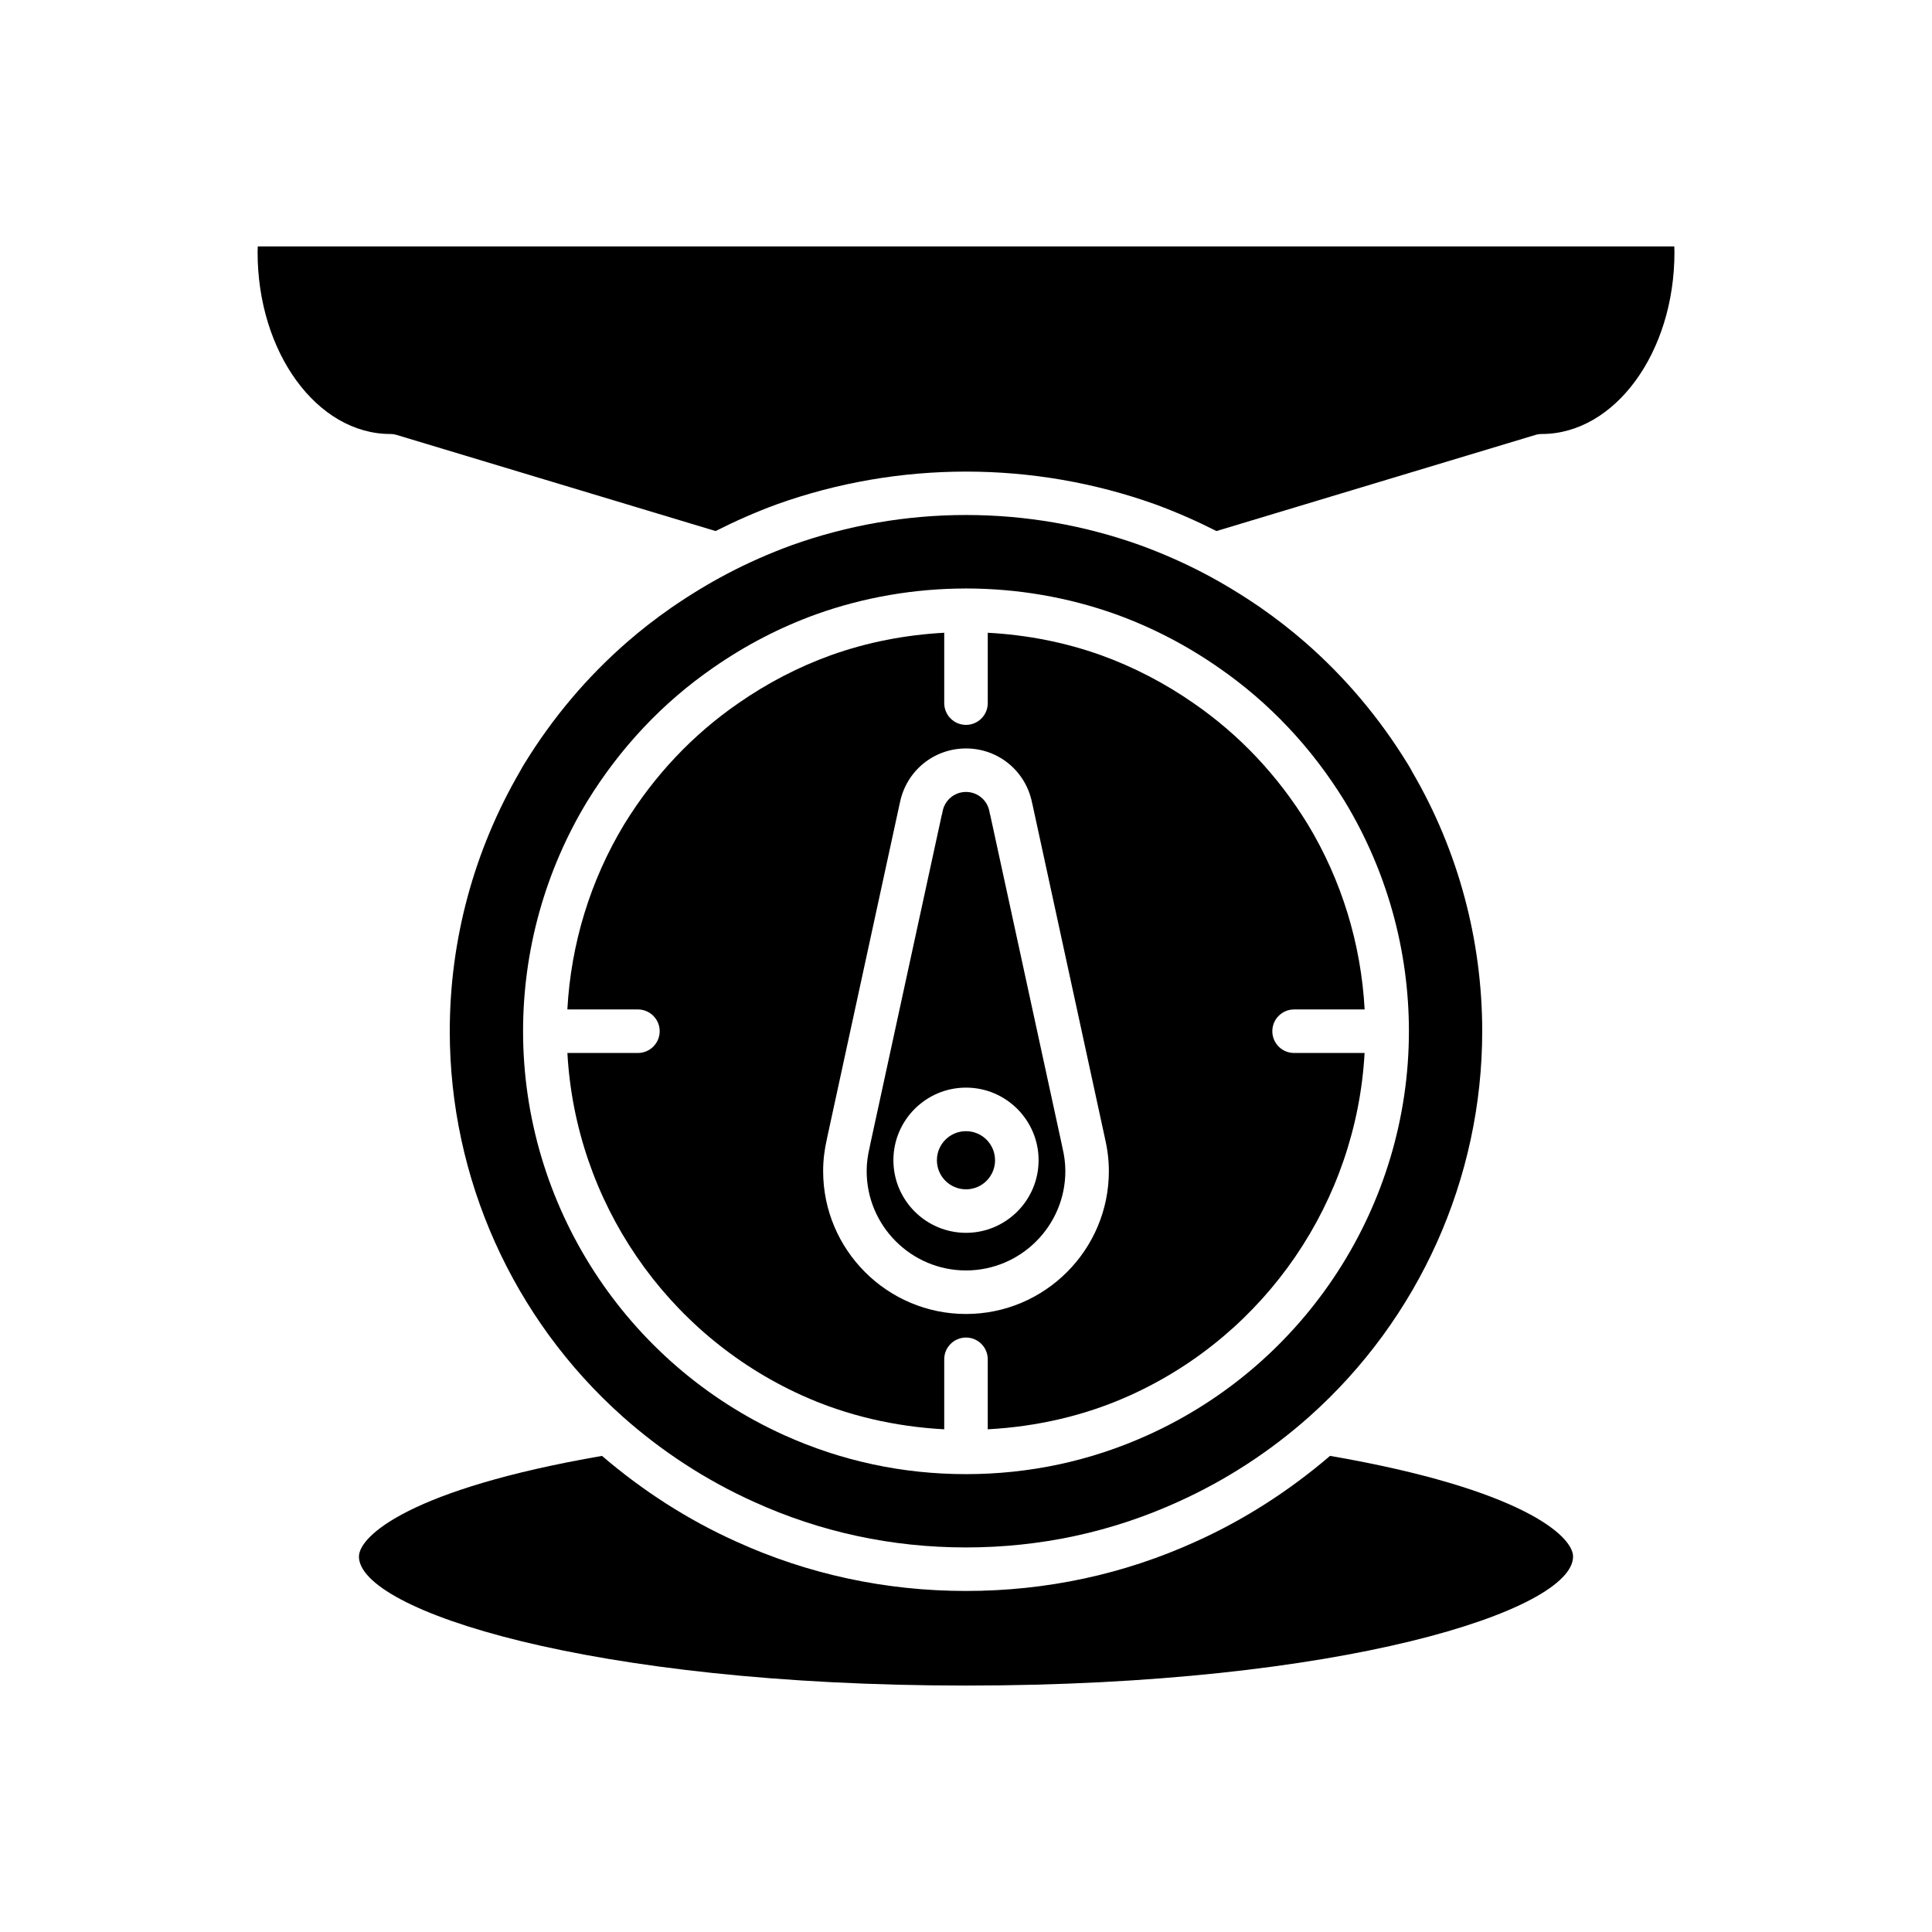
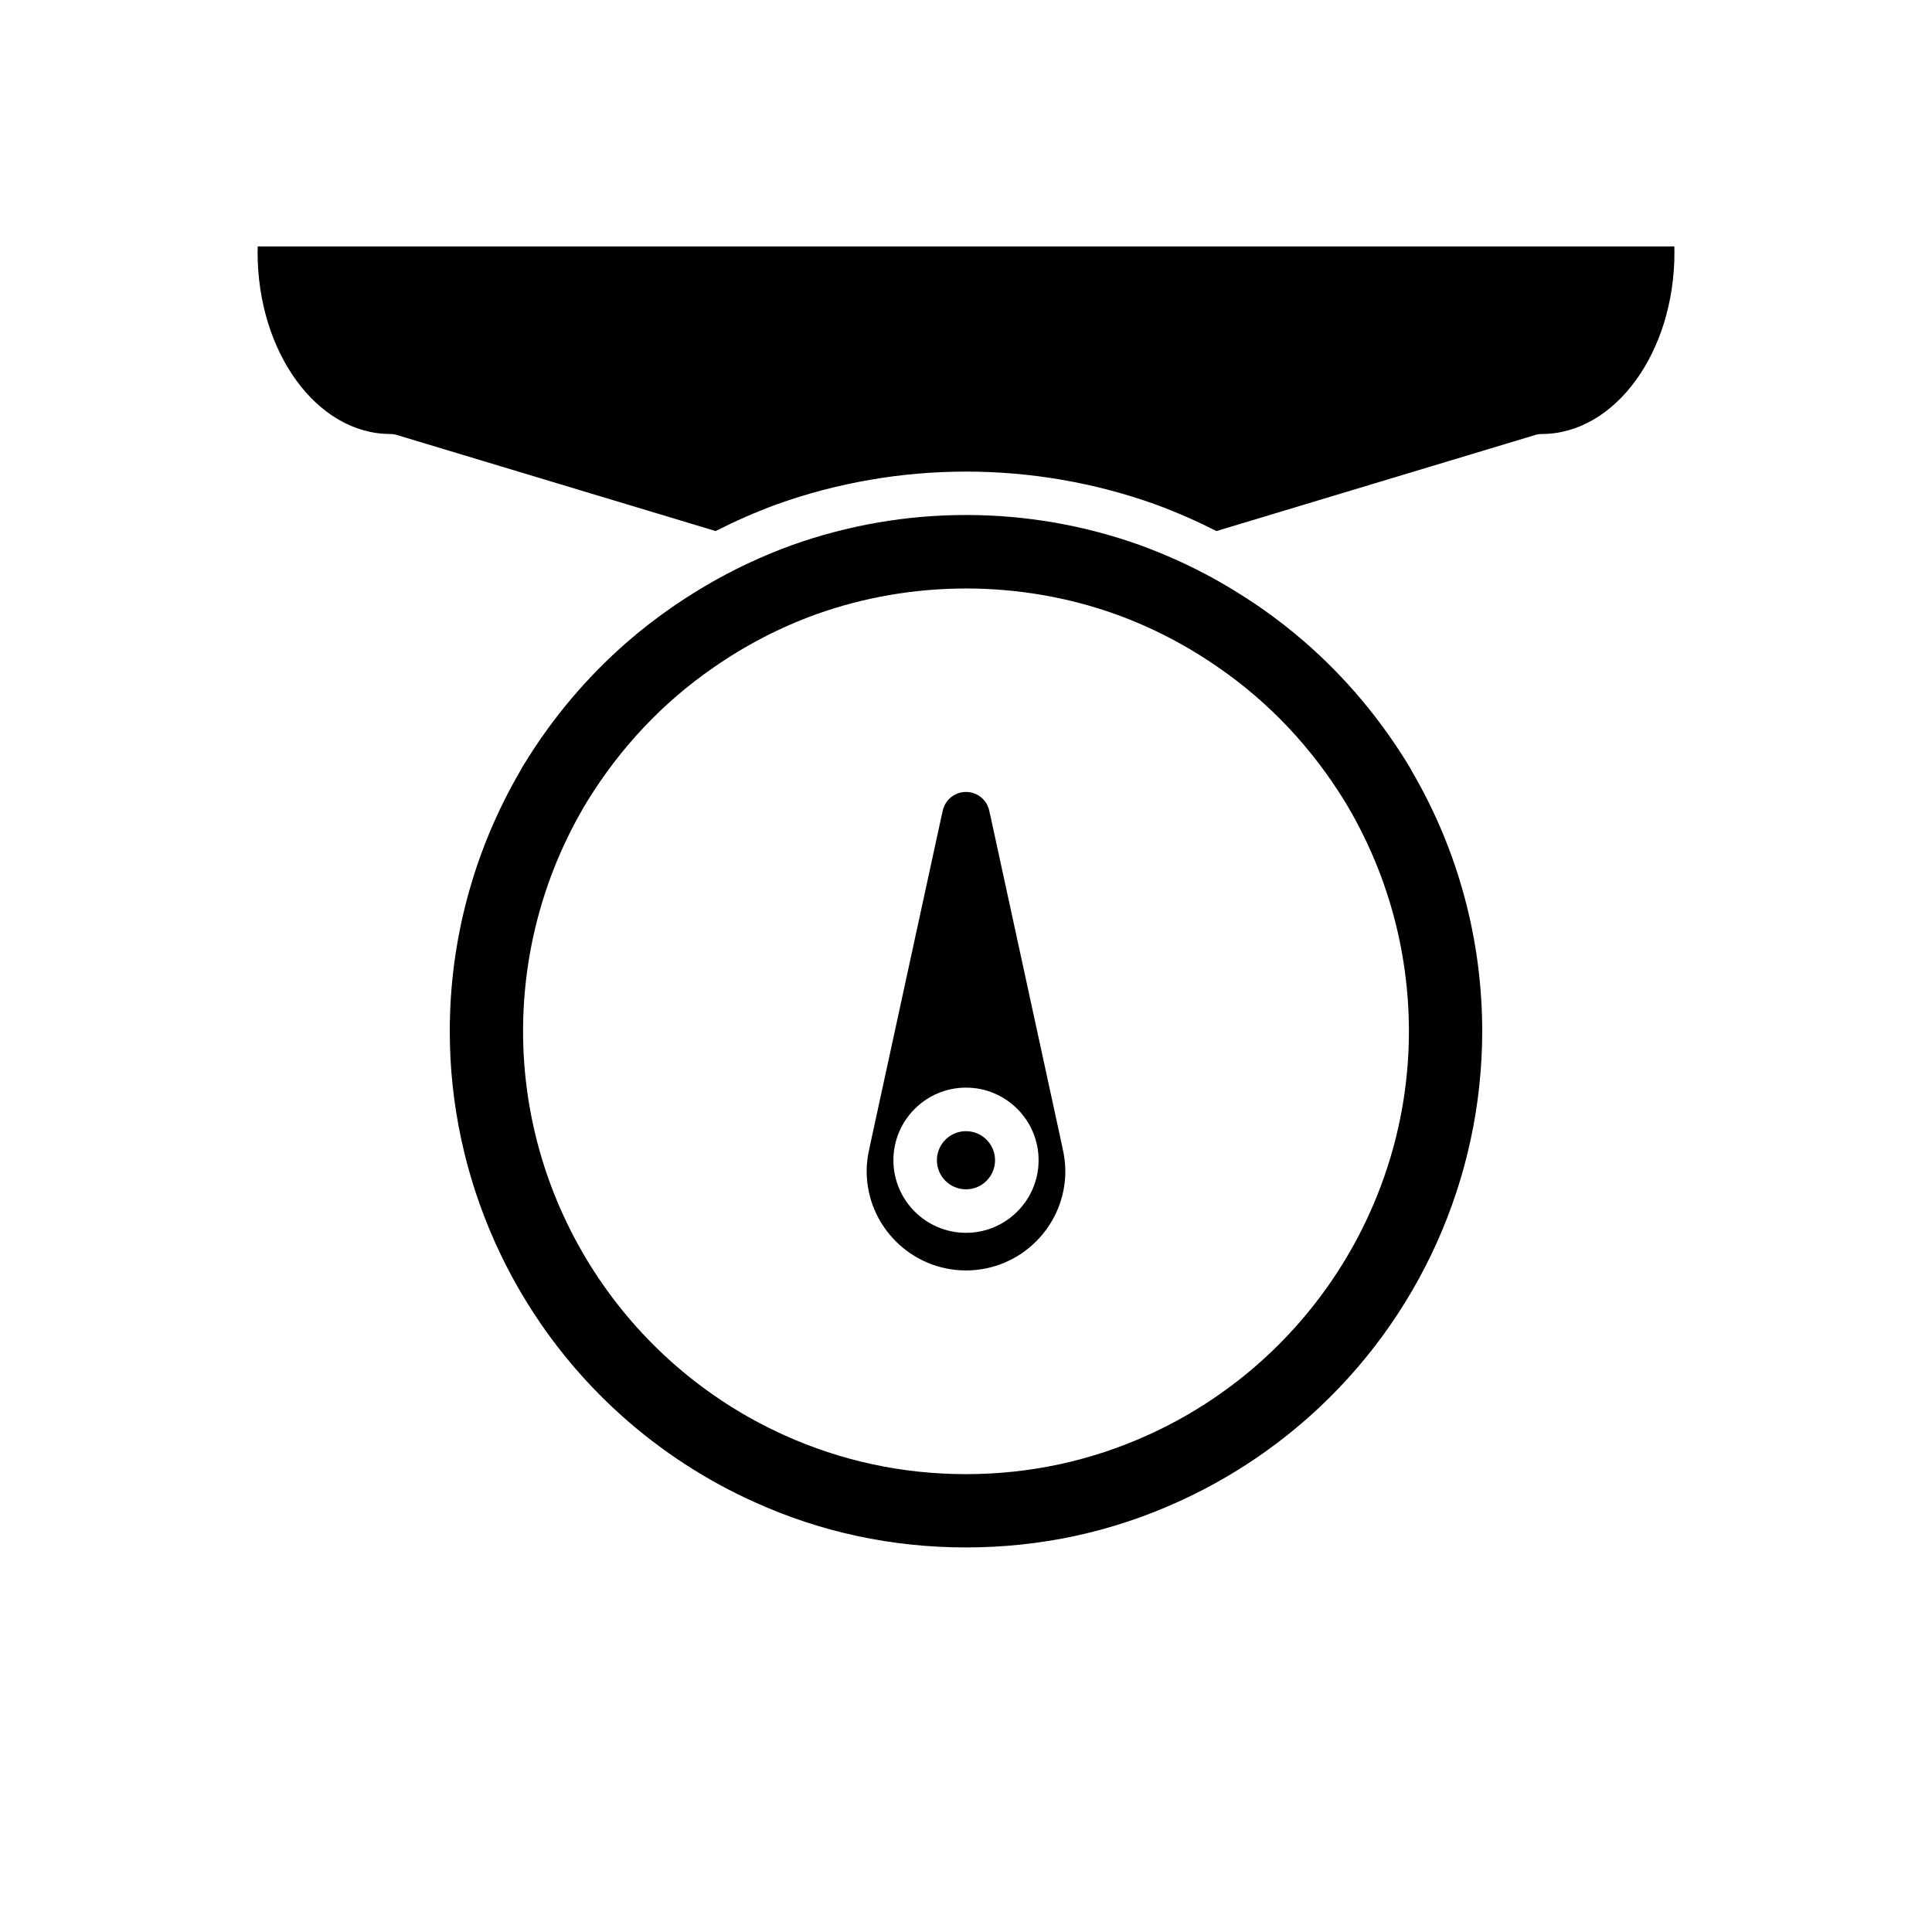
<svg xmlns="http://www.w3.org/2000/svg" fill="#000000" width="800px" height="800px" version="1.1" viewBox="144 144 512 512">
  <g>
-     <path d="m239.12 556.5c0 14.277 61.203 34.191 160.88 34.191s160.88-19.914 160.88-34.191c0-5.445-13.613-17.902-64.406-26.676-10.77 9.223-22.68 16.895-35.531 22.691-19.105 8.695-39.613 13.105-60.934 13.105s-41.828-4.41-60.957-13.109c-12.84-5.789-24.746-13.461-35.516-22.684-50.789 8.77-64.406 21.227-64.406 26.672z" />
    <path d="m587.7 209.31h-375.39c-0.023 0.516-0.043 1.035-0.043 1.555 0 26.551 15.781 48.148 35.18 48.148 0.562 0 1.125 0.082 1.664 0.246l84.527 25.473c5.102-2.578 10.492-4.977 16.172-7.062 32.379-11.598 68.059-11.578 100.35-0.016 5.719 2.102 11.113 4.5 16.219 7.078l84.523-25.473c0.539-0.164 1.102-0.246 1.664-0.246 19.398 0 35.18-21.598 35.18-48.148 0.004-0.52-0.012-1.039-0.039-1.555z" />
    <path d="m400 480.68c14.516 0 26.328-11.809 26.328-26.328 0-2.023-0.266-4.129-0.785-6.262-0.047-0.191-0.086-0.387-0.113-0.578l-18.988-87.434c-0.086-0.277-0.156-0.559-0.203-0.852-0.496-3.102-3.121-5.352-6.238-5.352s-5.742 2.25-6.242 5.348c-0.047 0.297-0.117 0.582-0.207 0.859l-18.984 87.434c-0.027 0.191-0.062 0.383-0.109 0.574-0.52 2.133-0.785 4.238-0.785 6.262 0 14.516 11.809 26.328 26.328 26.328zm0-48.449c10.609 0 19.238 8.629 19.238 19.238s-8.633 19.242-19.238 19.242c-10.609 0-19.238-8.633-19.238-19.238-0.004-10.609 8.629-19.242 19.238-19.242z" />
    <path d="m407.7 451.48c0 4.254-3.449 7.703-7.703 7.703-4.258 0-7.707-3.449-7.707-7.703 0-4.258 3.449-7.707 7.707-7.707 4.254 0 7.703 3.449 7.703 7.707" />
    <path d="m308.97 519.38c10.449 9.297 22.172 16.914 34.828 22.625 17.637 8.02 36.535 12.082 56.199 12.082 19.66 0 38.562-4.062 56.18-12.074 12.676-5.719 24.395-13.332 34.848-22.637 29.09-25.945 45.777-63.156 45.777-102.09 0-24.148-6.379-47.859-18.449-68.57-0.531-1.035-0.945-1.699-1.355-2.363-7.461-12.145-16.598-22.969-27.168-32.172-3.629-3.168-7.594-6.25-11.789-9.172-4.965-3.41-9.965-6.441-14.832-8.996-5.277-2.781-10.992-5.309-16.996-7.512-14.848-5.32-30.414-8.023-46.215-8.023-15.805 0-31.367 2.703-46.266 8.035-5.957 2.188-11.672 4.715-16.934 7.492-4.883 2.559-9.883 5.59-14.871 9.02-4.172 2.902-8.137 5.984-11.758 9.148-10.578 9.207-19.715 20.031-27.172 32.176-0.41 0.668-0.824 1.328-1.18 2.043-12.246 21.035-18.625 44.746-18.625 68.895 0 38.93 16.688 76.145 45.777 102.09zm-9.359-163c8.789-14.273 20.023-26.188 33.418-35.441 8.492-5.918 17.672-10.68 27.258-14.141 12.695-4.543 26.102-6.816 39.508-6.84 0.07-0.004 0.129-0.043 0.203-0.043 0.07 0 0.129 0.039 0.203 0.039 13.41 0.023 26.812 2.297 39.492 6.836 9.602 3.465 18.781 8.227 27.293 14.16 13.375 9.238 24.609 21.152 33.375 35.391 11.137 18.383 17.016 39.445 17.016 60.945 0 46.031-27.152 88.039-69.172 107.02-15.172 6.871-31.387 10.355-48.207 10.355s-33.039-3.484-48.211-10.348c-42.016-18.984-69.168-60.996-69.168-107.02 0-21.504 5.879-42.566 16.992-60.914z" />
-     <path d="m313.05 423.05h-18.684c2.152 39.215 26.043 74.422 62.176 90.75 11.902 5.387 24.738 8.285 37.688 8.98v-18.551c0-3.184 2.582-5.766 5.769-5.766 3.184 0 5.766 2.582 5.766 5.766v18.551c12.949-0.695 25.785-3.594 37.684-8.98 36.137-16.328 60.027-51.535 62.18-90.75h-18.684c-3.184 0-5.766-2.582-5.766-5.766s2.582-5.769 5.766-5.769h18.699c-0.945-17.375-6.098-34.266-15.129-49.168-7.902-12.836-18.035-23.59-30.105-31.926-7.703-5.367-15.98-9.664-24.621-12.785-9.668-3.461-19.754-5.394-30.023-5.949v18.648c0 3.184-2.582 5.766-5.766 5.766s-5.769-2.582-5.769-5.766v-18.648c-10.27 0.555-20.359 2.488-30.039 5.953-8.621 3.113-16.898 7.41-24.582 12.766-12.09 8.352-22.223 19.105-30.148 31.98-9.008 14.867-14.164 31.754-15.105 49.129h18.699c3.184 0 5.769 2.582 5.769 5.769-0.004 3.184-2.59 5.766-5.773 5.766zm50.094 22.758c0.016-0.105 0.039-0.207 0.059-0.312l19.195-88.406c0.027-0.117 0.055-0.234 0.086-0.355 1.664-8.375 8.926-14.387 17.516-14.387 8.586 0 15.844 6.012 17.508 14.391 0.035 0.117 0.062 0.238 0.09 0.355l19.195 88.406c0.023 0.105 0.043 0.207 0.059 0.316 0.672 2.871 1.008 5.746 1.008 8.543 0 20.879-16.984 37.859-37.859 37.859-20.879 0-37.859-16.984-37.859-37.859-0.004-2.805 0.336-5.676 1.004-8.551z" />
  </g>
</svg>